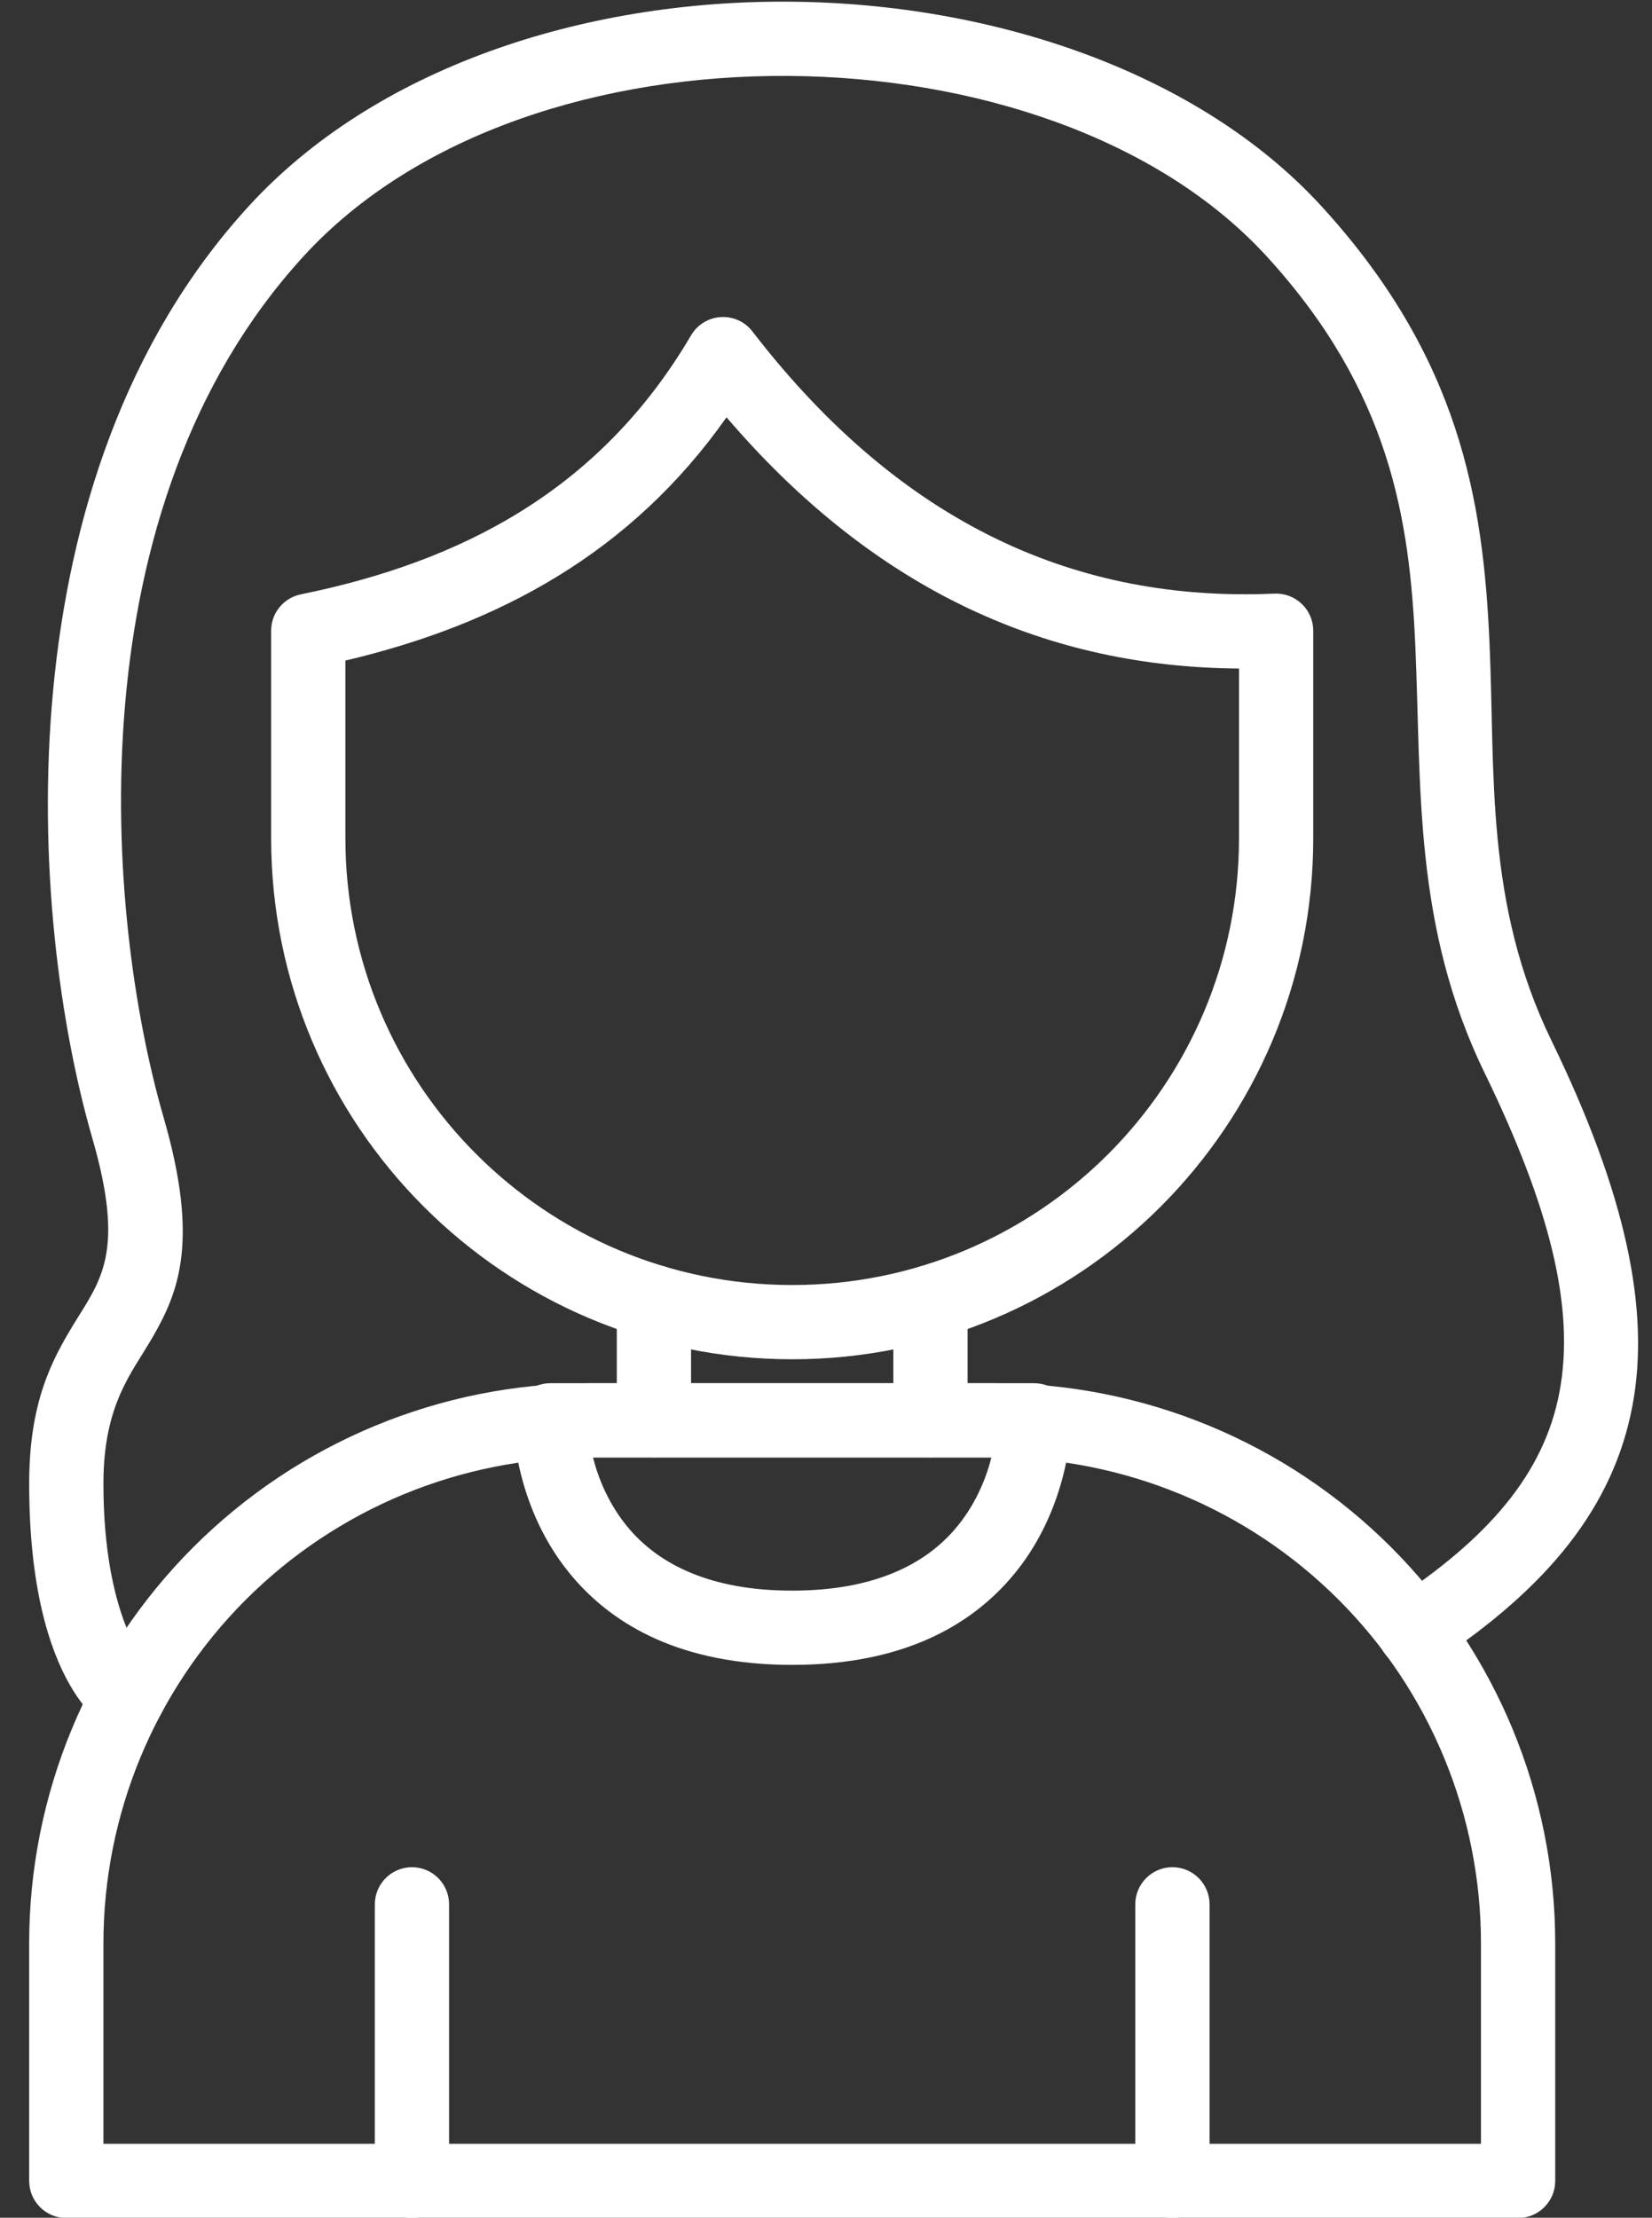
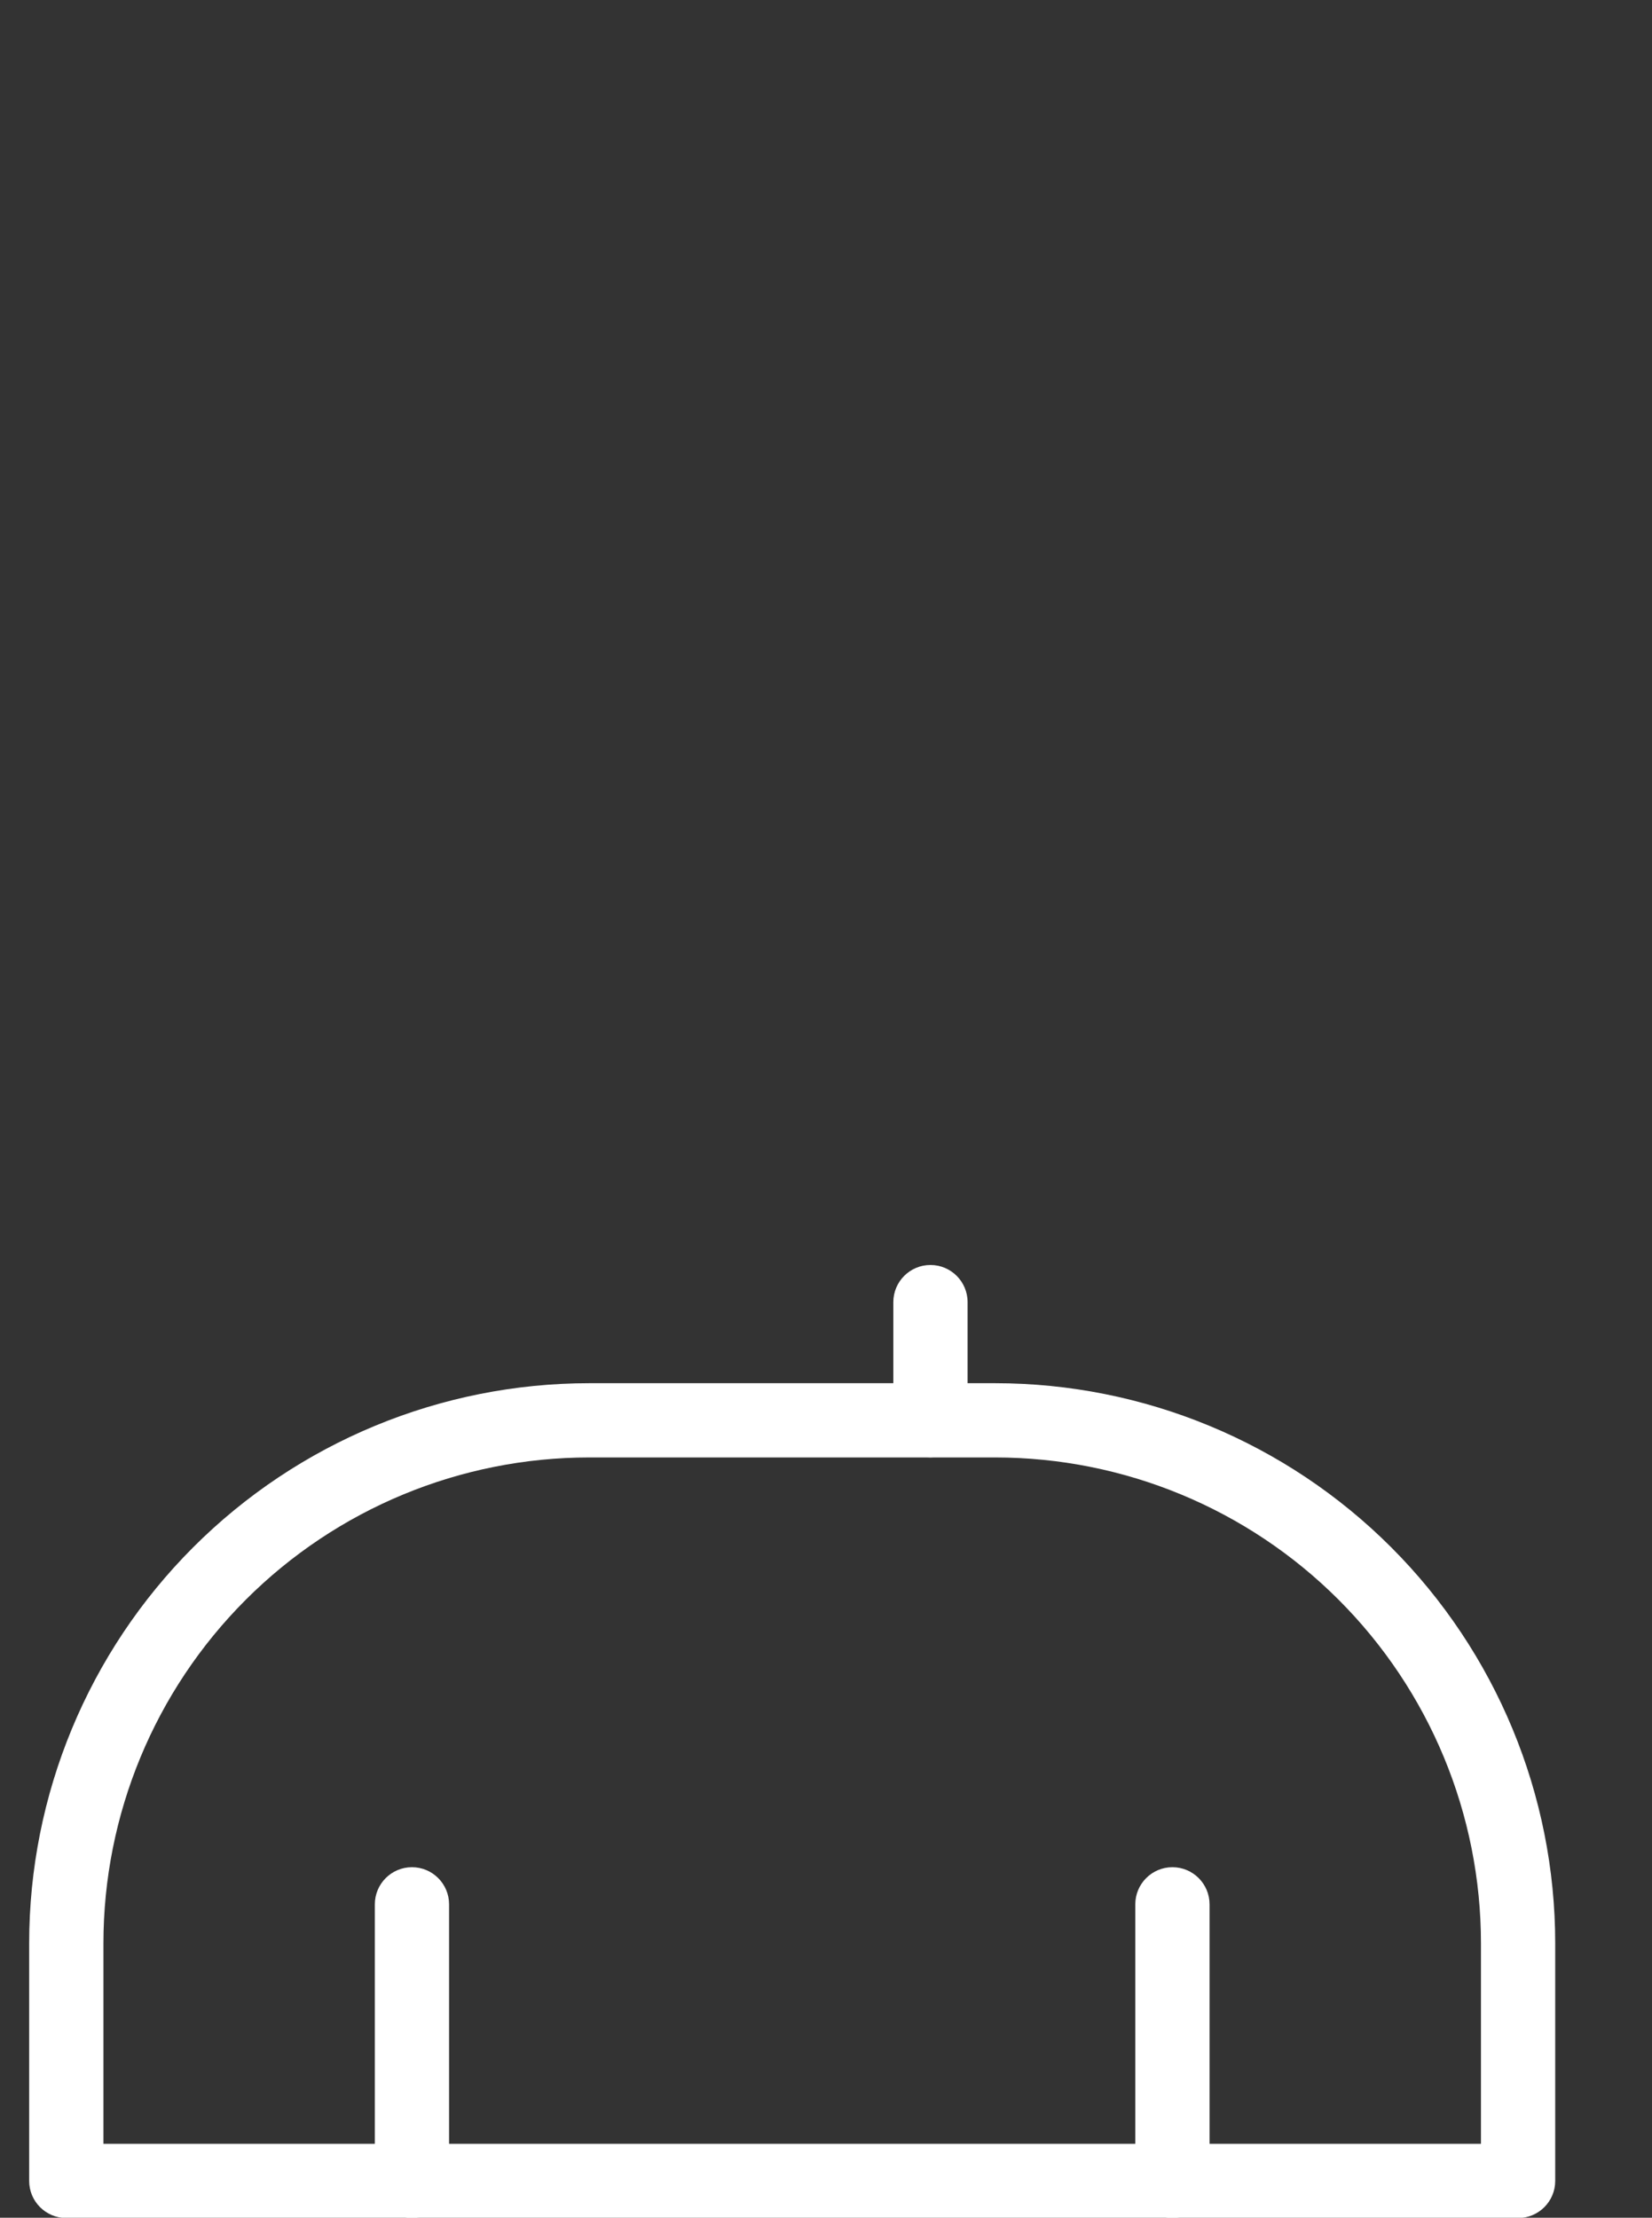
<svg xmlns="http://www.w3.org/2000/svg" clip-rule="evenodd" fill="#ffffff" fill-rule="evenodd" height="120.4" preserveAspectRatio="xMidYMid meet" stroke-linejoin="round" stroke-miterlimit="2" version="1" viewBox="21.4 6.3 89.7 120.4" width="89.7" zoomAndPan="magnify">
  <rect x="21.4" y="6.3" width="89.7" height="120.4" fill="#333333" stroke="none" />
  <g id="change1_1">
-     <path d="M92.706,40.541c0,-0.55 -0.224,-1.076 -0.622,-1.456c-0.397,-0.381 -0.933,-0.582 -1.483,-0.558c-10.621,0.471 -20.198,-3.658 -28.344,-14.231c-0.408,-0.531 -1.054,-0.824 -1.723,-0.782c-0.668,0.042 -1.272,0.414 -1.611,0.991c-4.937,8.404 -12.462,12.286 -21.187,14.061c-0.939,0.191 -1.614,1.017 -1.614,1.975l0,11.261c0,15.626 12.667,28.292 28.292,28.292l0,-2.015l0,2.015c15.626,0 28.292,-12.666 28.292,-28.292l0,-11.261Zm-31.857,-11.586c-5.198,7.381 -12.398,11.251 -20.695,13.207l-0,9.64c-0,13.399 10.862,24.261 24.26,24.261l0,2.016l0,-2.016c13.399,-0 24.261,-10.862 24.261,-24.261l-0,-9.208c-10.276,-0.071 -19.671,-4.111 -27.826,-13.639Z" fill="inherit" />
-   </g>
+     </g>
  <g id="change1_2">
-     <path d="M51.276,81.393c-1.113,-0 -2.015,0.902 -2.015,2.015c-0,0 -0.016,4.794 3.336,8.625c2.177,2.488 5.77,4.652 11.817,4.652c6.048,0 9.641,-2.164 11.818,-4.652c3.351,-3.831 3.336,-8.625 3.336,-8.625c0,-1.113 -0.902,-2.015 -2.015,-2.015l-26.277,-0Zm23.956,4.031l-21.635,0c0.296,1.157 0.881,2.636 2.034,3.954c1.607,1.837 4.32,3.276 8.783,3.276c4.464,-0 7.177,-1.439 8.784,-3.276c1.153,-1.318 1.738,-2.797 2.034,-3.954Z" fill="inherit" />
-   </g>
+     </g>
  <g id="change1_3">
    <path d="M45.784,124.7l0,-15.015c0,-1.113 -0.903,-2.016 -2.015,-2.016c-1.113,-0 -2.016,0.903 -2.016,2.016l0,15.015c0,1.112 0.903,2.015 2.016,2.015c1.112,0 2.015,-0.903 2.015,-2.015Z" fill="inherit" />
  </g>
  <g id="change1_4">
    <path d="M87.076,124.7l-0,-15.015c-0,-1.113 -0.903,-2.016 -2.016,-2.016c-1.112,-0 -2.016,0.903 -2.016,2.016l0,15.015c0,1.112 0.904,2.015 2.016,2.015c1.113,0 2.016,-0.903 2.016,-2.015Z" fill="inherit" />
  </g>
  <g id="change1_5">
    <path d="M105.845,111.805c-0,-8.066 -3.205,-15.801 -8.908,-21.505c-5.703,-5.703 -13.439,-8.907 -21.505,-8.907c-7.169,-0 -14.867,-0 -22.036,-0c-8.065,-0 -15.801,3.204 -21.504,8.907c-5.704,5.704 -8.908,13.439 -8.908,21.505c0,7.179 0,12.895 0,12.895c0,1.113 0.903,2.015 2.016,2.015l78.829,0c1.113,0 2.016,-0.902 2.016,-2.015c-0,-0 -0,-5.716 -0,-12.895Zm-4.032,10.879l0,-10.879c0,-6.997 -2.779,-13.707 -7.727,-18.654c-4.947,-4.948 -11.657,-7.727 -18.654,-7.727c-7.169,0 -14.867,0 -22.036,0c-6.996,0 -13.706,2.779 -18.654,7.727c-4.947,4.947 -7.726,11.657 -7.726,18.654l-0,10.879l74.797,-0Z" fill="inherit" />
  </g>
  <g id="change1_6">
-     <path d="M29.442,96.729c0.894,0.574 1.192,1.757 0.66,2.691c-0.55,0.967 -1.781,1.306 -2.748,0.755c-0,0 -4.37,-2.073 -4.37,-13.334c0,-4.402 1.22,-6.687 2.439,-8.688c0.685,-1.124 1.407,-2.109 1.707,-3.572c0.306,-1.496 0.16,-3.456 -0.716,-6.484c-3.484,-12.045 -5.037,-35.821 8.49,-50.601c6.862,-7.497 18.114,-11.179 29.329,-11.105c11.213,0.073 22.328,3.903 28.921,11.105c7.515,8.212 8.78,15.963 9.124,23.715c0.313,7.07 -0.255,14.139 3.364,21.584c4.002,8.233 5.391,14.591 4.39,19.854c-1.03,5.421 -4.542,9.814 -10.724,13.891c-0.929,0.613 -2.18,0.356 -2.793,-0.573c-0.612,-0.929 -0.355,-2.18 0.573,-2.792c5.08,-3.35 8.137,-6.825 8.984,-11.279c0.876,-4.609 -0.551,-10.128 -4.056,-17.339c-3.889,-7.999 -3.429,-15.571 -3.766,-23.167c-0.306,-6.913 -1.369,-13.85 -8.07,-21.172c-5.908,-6.454 -15.926,-9.73 -25.974,-9.796c-10.046,-0.066 -20.181,3.081 -26.328,9.796c-12.49,13.646 -10.808,35.638 -7.591,46.759c1.93,6.672 0.836,9.439 -0.611,11.937c-1.117,1.928 -2.66,3.626 -2.66,7.927c-0,7.259 2.331,9.789 2.426,9.888Zm-0.067,-0.041l-0.028,-0.017l0.028,0.017Z" fill="inherit" />
-   </g>
+     </g>
  <g id="change1_7">
-     <path d="M54.891,76.991l0,6.417c0,1.113 0.903,2.016 2.016,2.016c1.112,0 2.016,-0.903 2.016,-2.016l-0,-6.417c-0,-1.113 -0.904,-2.016 -2.016,-2.016c-1.113,-0 -2.016,0.903 -2.016,2.016Z" fill="inherit" />
-   </g>
+     </g>
  <g id="change1_8">
    <path d="M69.906,76.991l0,6.417c0,1.113 0.903,2.016 2.016,2.016c1.112,0 2.016,-0.903 2.016,-2.016l-0,-6.417c-0,-1.113 -0.904,-2.016 -2.016,-2.016c-1.113,-0 -2.016,0.903 -2.016,2.016Z" fill="inherit" />
  </g>
</svg>